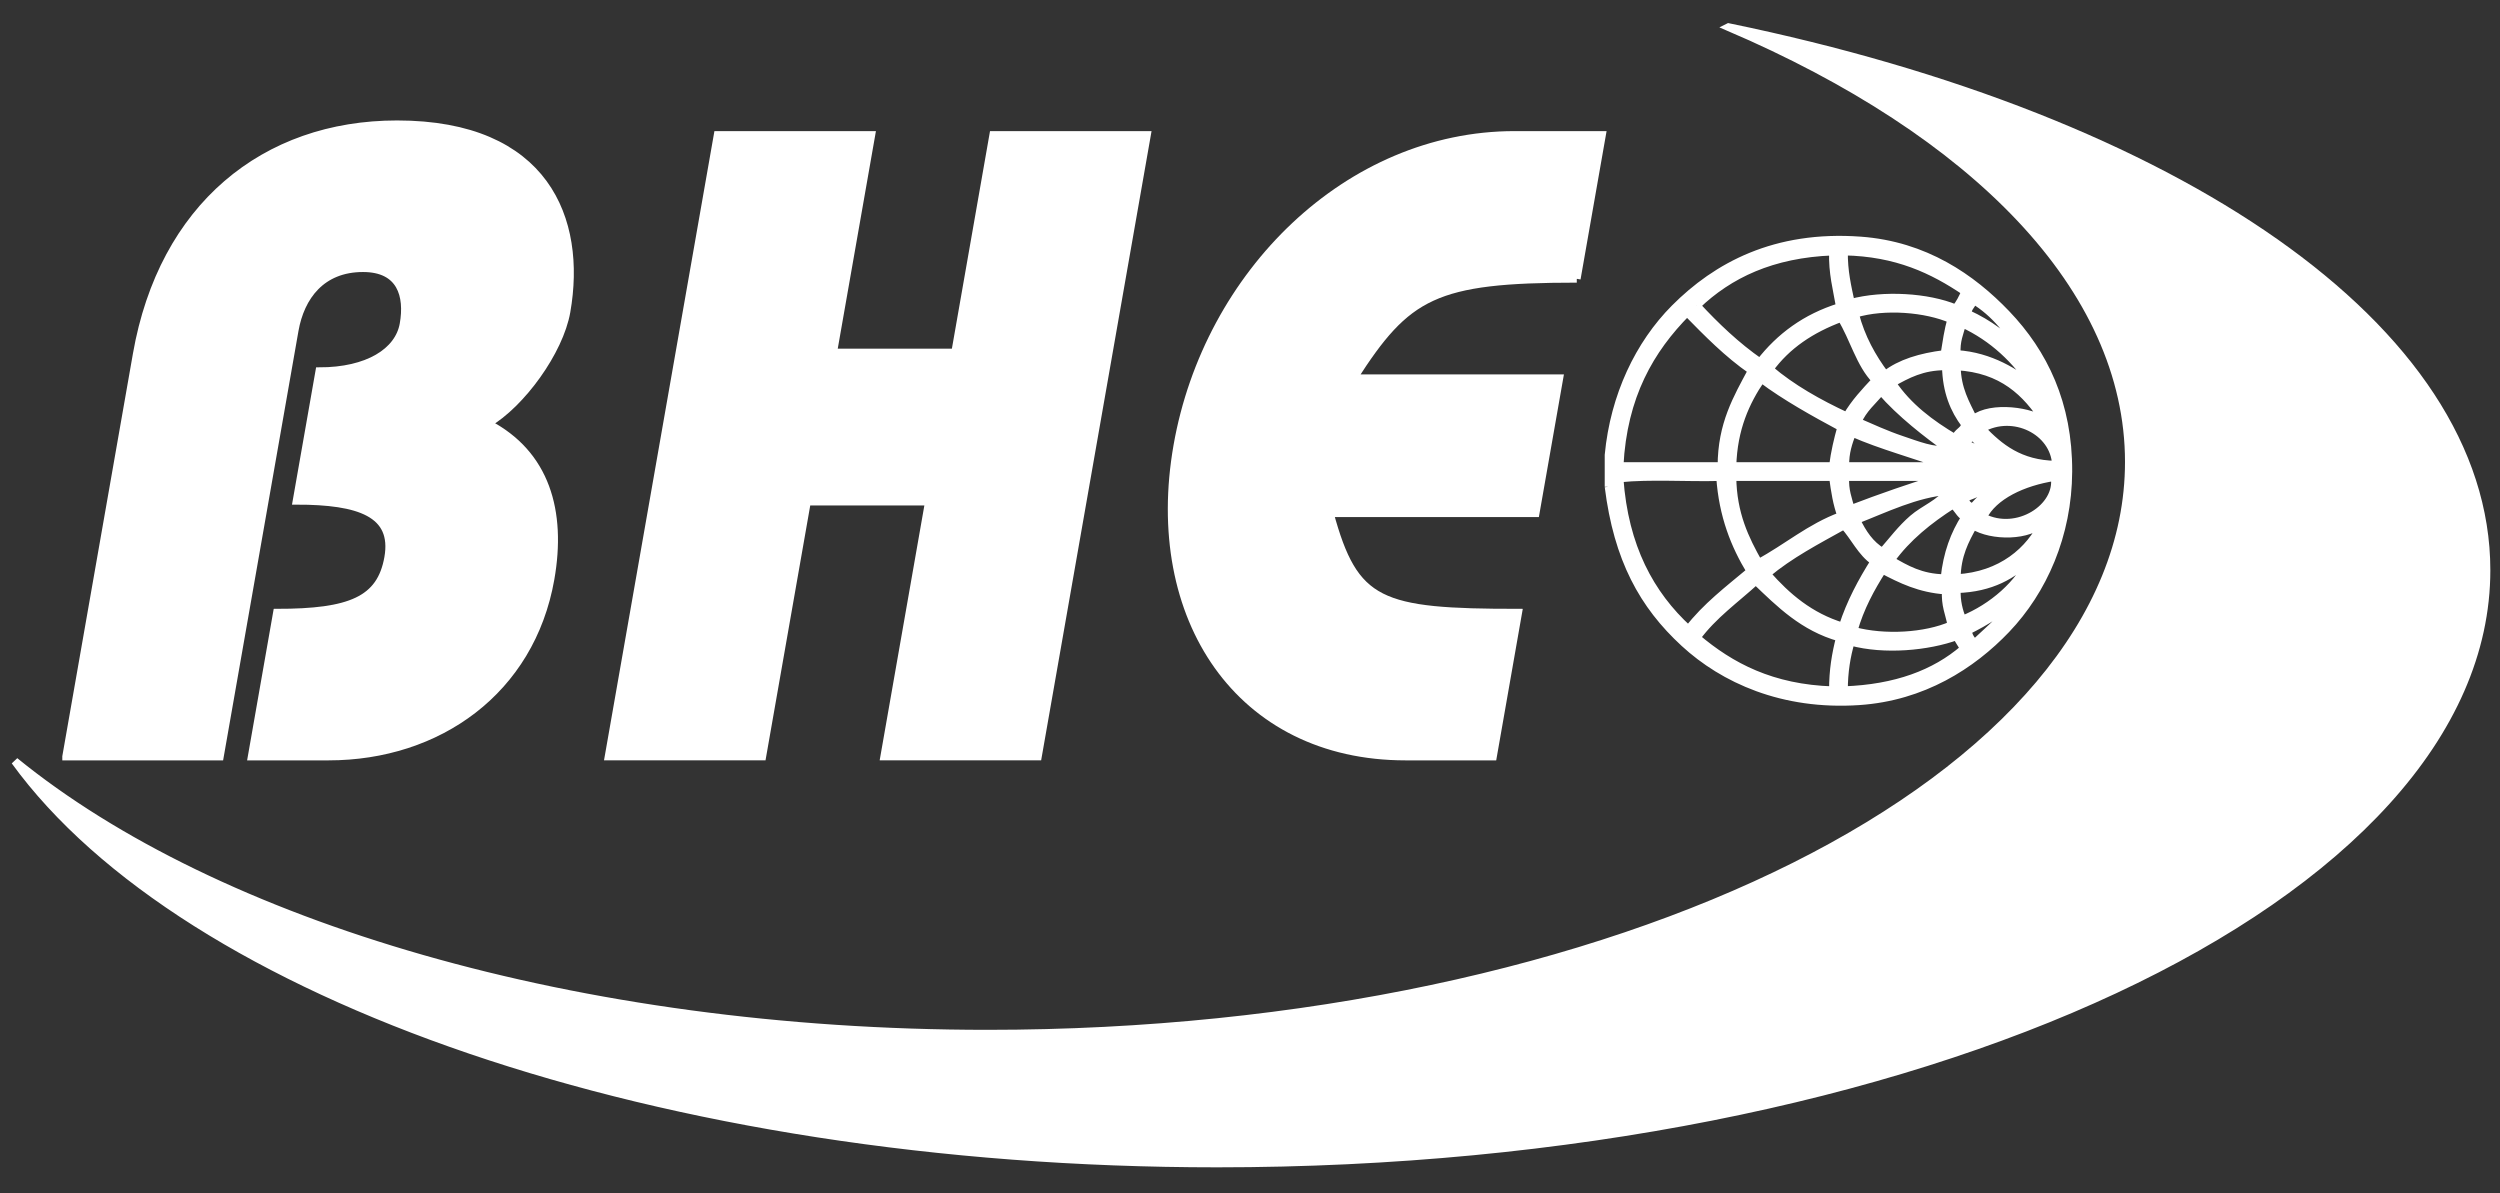
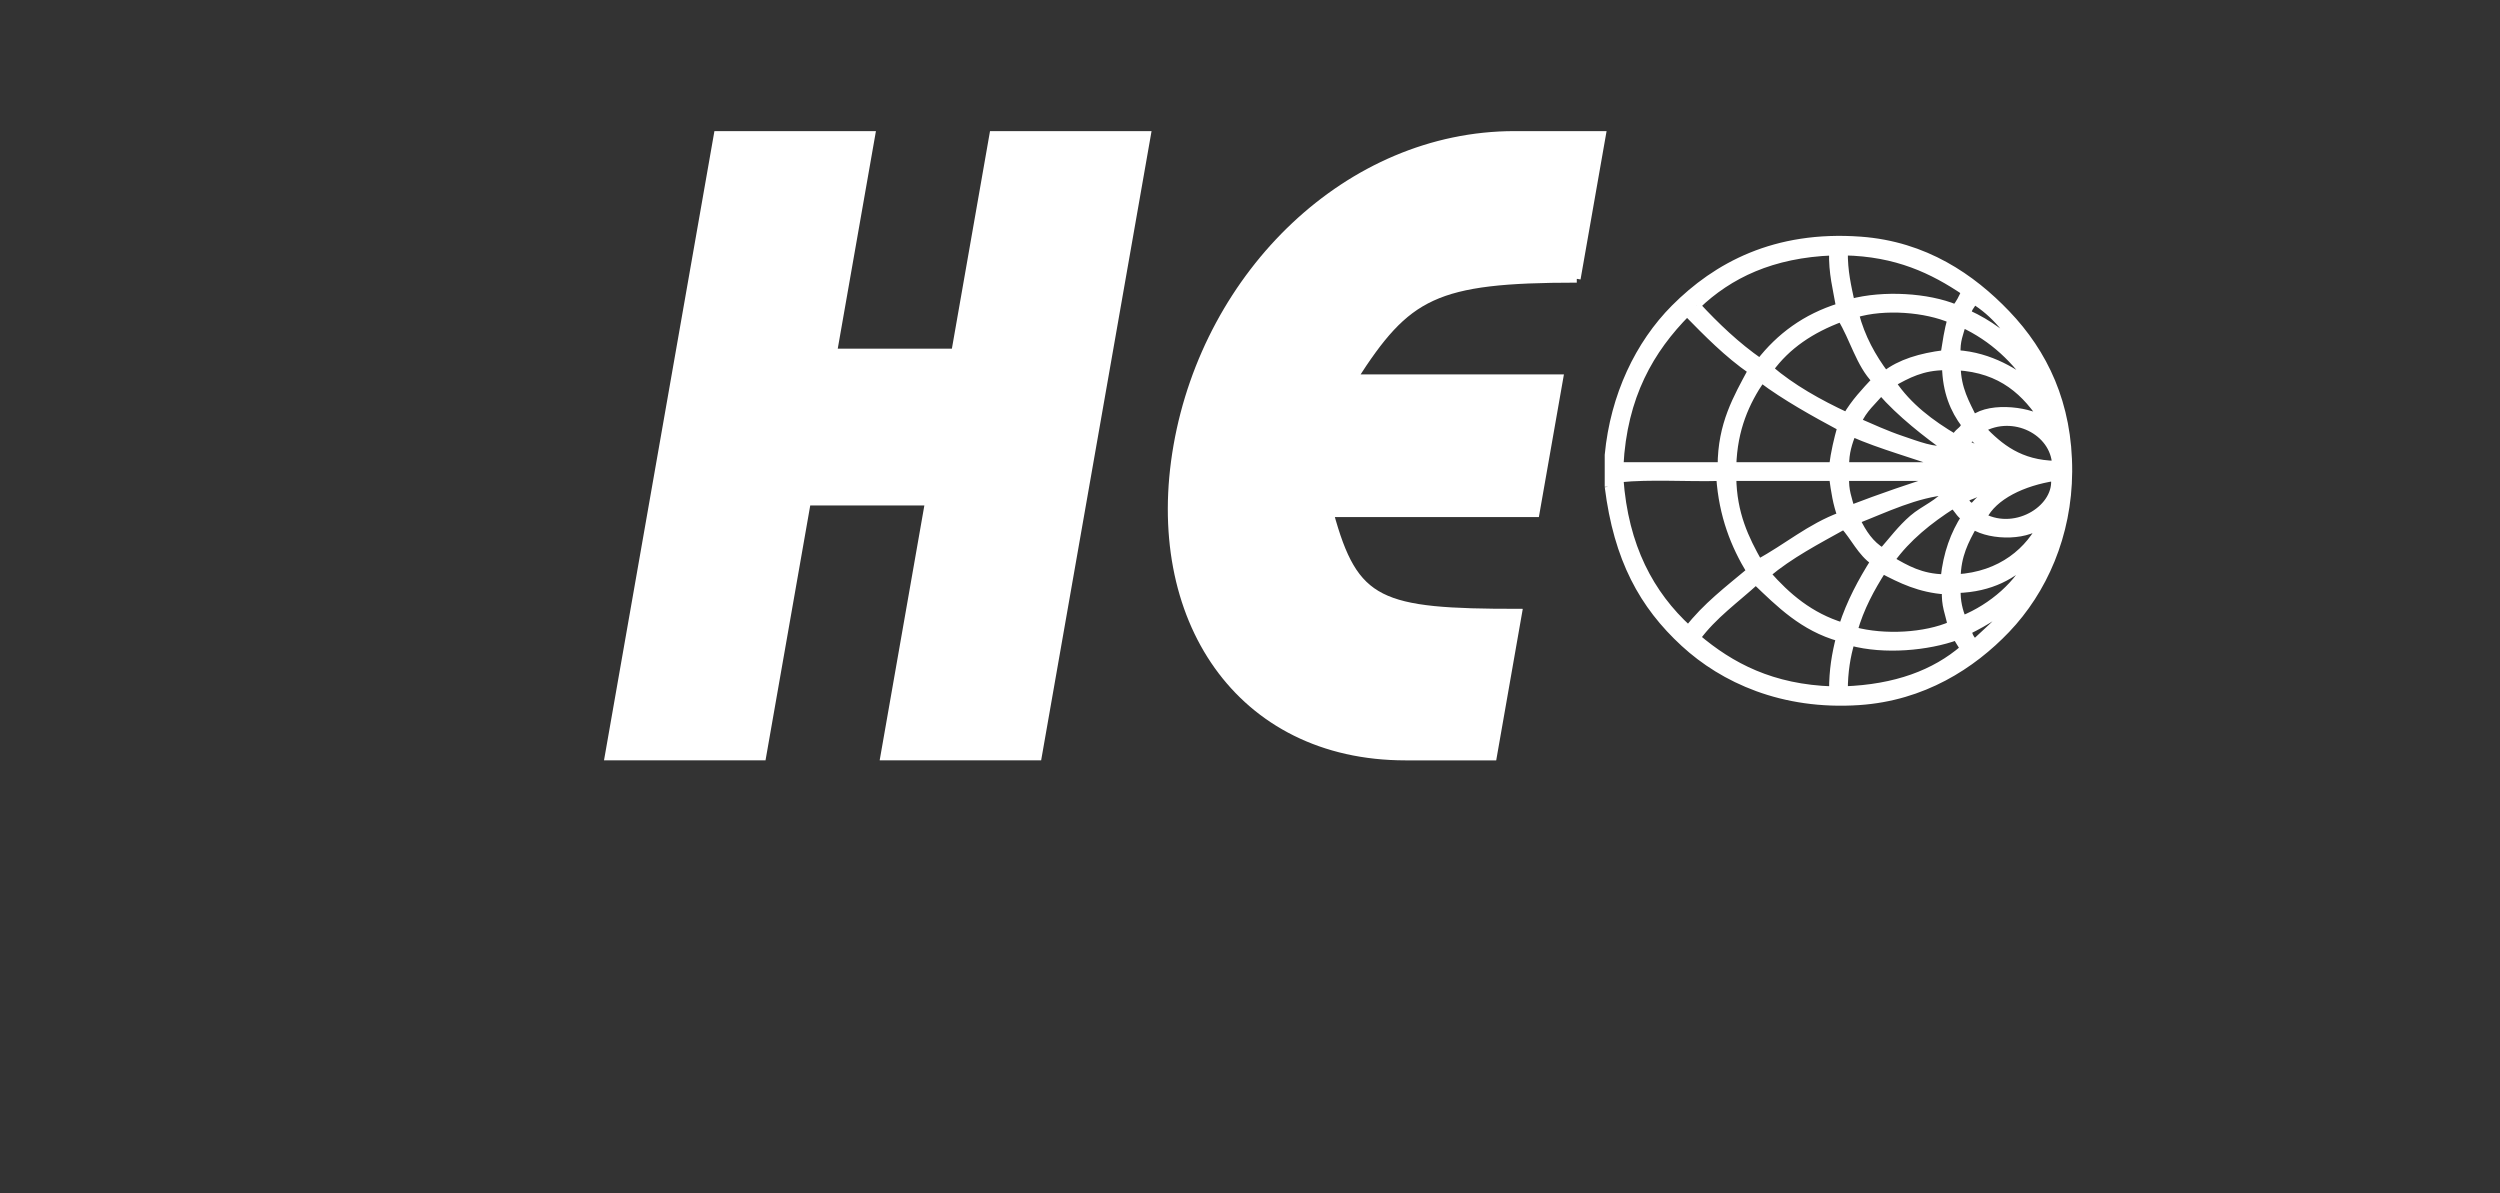
<svg xmlns="http://www.w3.org/2000/svg" width="88" height="42" viewBox="0 0 88 42" fill="none">
  <rect x="0" y="0" width="88" height="42" fill="#333333" stroke="none" />
  <path fill-rule="evenodd" clip-rule="evenodd" d="M56.621 17.135V16.015C56.82 13.926 57.696 12.109 58.947 10.852C60.419 9.373 62.483 8.245 65.489 8.465C67.758 8.631 69.408 9.776 70.625 11.046C71.941 12.42 72.818 14.213 72.806 16.599C72.795 18.841 71.921 20.794 70.625 22.151C69.412 23.421 67.684 24.533 65.441 24.684C62.743 24.866 60.659 23.901 59.287 22.638C57.835 21.302 56.94 19.682 56.621 17.134V17.135ZM59.722 10.754C60.4 11.485 61.12 12.175 61.952 12.752C62.646 11.859 63.553 11.179 64.763 10.804C64.657 10.18 64.495 9.611 64.52 8.856C62.372 8.936 60.865 9.663 59.724 10.756L59.722 10.754ZM65.15 10.658C66.303 10.35 67.86 10.448 68.834 10.852C68.979 10.69 69.079 10.481 69.173 10.267C68.044 9.503 66.765 8.888 64.909 8.855C64.899 9.548 65.032 10.096 65.152 10.657L65.15 10.658ZM71.159 12.411C71.162 12.44 71.166 12.468 71.207 12.459C70.746 11.705 70.22 11.015 69.462 10.559C69.432 10.756 69.254 10.805 69.268 11.046C70.012 11.386 70.63 11.852 71.158 12.411H71.159ZM65.296 11.048C65.517 11.896 65.904 12.579 66.361 13.191C66.887 12.779 67.609 12.563 68.445 12.46C68.516 12.045 68.568 11.611 68.687 11.243C67.806 10.856 66.341 10.729 65.296 11.048ZM59.384 10.998C58.094 12.299 57.134 13.931 57.01 16.404H60.596C60.597 14.929 61.148 14.005 61.662 13.044C60.81 12.455 60.098 11.725 59.384 10.998ZM62.292 12.996C63.079 13.665 64.011 14.189 65.005 14.652C65.285 14.17 65.655 13.779 66.023 13.385C65.462 12.812 65.246 11.892 64.811 11.194C63.76 11.582 62.895 12.158 62.29 12.996H62.292ZM71.595 13.629C70.968 12.668 70.158 11.891 69.075 11.389C68.984 11.72 68.848 12.005 68.88 12.46C70.067 12.534 70.989 13.133 71.594 13.629H71.595ZM66.604 13.482C67.162 14.317 67.957 14.914 68.832 15.43C68.881 15.203 69.126 15.174 69.172 14.942C68.783 14.424 68.511 13.788 68.494 12.897C67.664 12.891 67.134 13.186 66.604 13.482ZM71.983 14.846C71.329 13.815 70.471 12.989 68.881 12.898C68.892 13.698 69.2 14.201 69.464 14.748C70.1 14.252 71.558 14.479 71.984 14.846H71.983ZM62 13.336C61.451 14.148 61.021 15.08 60.982 16.404H64.519C64.582 15.916 64.687 15.469 64.809 15.04C63.83 14.514 62.864 13.976 61.999 13.336H62ZM66.216 13.775C65.926 14.116 65.579 14.401 65.391 14.846C65.852 15.045 66.394 15.296 66.942 15.479C67.484 15.66 68.081 15.908 68.59 15.821C67.841 15.29 66.885 14.547 66.216 13.775ZM69.754 15.09C70.387 15.752 71.098 16.336 72.37 16.356C72.31 15.169 70.861 14.462 69.754 15.09ZM65.198 15.236C65.072 15.578 64.945 15.922 64.956 16.404H68.493C67.411 15.999 66.229 15.692 65.197 15.236H65.198ZM70.142 15.967C69.837 15.818 69.649 15.553 69.414 15.333C69.364 15.462 69.222 15.497 69.172 15.625C69.482 15.719 69.861 16.004 70.142 15.967ZM57.009 16.843C57.181 19.251 58.089 20.922 59.432 22.152C60.044 21.355 60.845 20.748 61.612 20.106C61.062 19.199 60.641 18.161 60.547 16.794C59.384 16.826 58.092 16.73 57.01 16.842L57.009 16.843ZM60.982 16.794C60.998 18.094 61.431 18.974 61.903 19.814C62.894 19.284 63.7 18.568 64.811 18.158C64.66 17.758 64.583 17.284 64.52 16.794H60.984H60.982ZM65.15 17.915C66.203 17.512 67.284 17.137 68.397 16.794H64.956C64.929 17.259 65.058 17.568 65.15 17.915ZM69.802 18.206C71.009 18.829 72.495 17.849 72.322 16.794C71.214 16.963 70.17 17.453 69.802 18.206ZM69.172 17.525C69.177 17.731 69.302 17.816 69.462 17.866C69.594 17.587 70.194 17.277 70.14 17.135C69.811 17.26 69.502 17.403 69.171 17.525H69.172ZM65.344 18.304C65.565 18.764 65.835 19.174 66.264 19.425C66.61 19.029 66.923 18.608 67.33 18.256C67.722 17.916 68.273 17.721 68.59 17.281C67.448 17.368 66.347 17.915 65.344 18.304ZM68.736 17.769C67.898 18.306 67.132 18.916 66.556 19.717C67.088 20.026 67.617 20.338 68.446 20.35C68.535 19.482 68.797 18.788 69.173 18.206C68.975 18.113 68.916 17.881 68.736 17.769ZM69.462 18.498C69.173 19.02 68.888 19.544 68.88 20.349C70.441 20.262 71.466 19.377 71.933 18.352C71.462 18.9 70.098 18.905 69.462 18.498ZM64.908 18.498C63.961 19.025 62.994 19.529 62.194 20.203C62.899 21.005 63.709 21.701 64.86 22.053C65.137 21.196 65.537 20.461 65.975 19.764C65.513 19.449 65.279 18.904 64.909 18.497L64.908 18.498ZM68.881 20.74C68.864 21.179 68.96 21.506 69.076 21.811C70.146 21.376 71.083 20.548 71.499 19.619C70.876 20.243 70.091 20.703 68.883 20.74H68.881ZM66.265 20.058C65.856 20.702 65.482 21.381 65.248 22.202C66.333 22.495 67.776 22.408 68.688 22.006C68.616 21.609 68.455 21.299 68.494 20.789C67.572 20.726 66.913 20.397 66.265 20.058ZM61.807 20.448C61.096 21.097 60.299 21.659 59.724 22.445C60.924 23.463 62.373 24.23 64.52 24.296C64.514 23.59 64.621 23.002 64.763 22.445C63.475 22.084 62.65 21.256 61.807 20.448ZM69.269 22.2C69.296 22.401 69.393 22.53 69.511 22.638C70.024 22.147 70.732 21.593 70.965 20.982C70.528 21.517 69.915 21.875 69.269 22.2ZM68.881 22.396C67.858 22.768 66.333 22.91 65.15 22.59C65.001 23.091 64.909 23.646 64.908 24.294C66.733 24.229 68.108 23.711 69.124 22.834C69.053 22.677 68.943 22.561 68.881 22.396Z" fill="white" stroke="white" stroke-width="0.27" />
-   <path fill-rule="evenodd" clip-rule="evenodd" d="M60.843 0.954C69.467 4.646 74.935 10.132 74.935 16.26C74.935 27.376 56.949 36.385 34.762 36.385C20.282 36.385 7.593 32.546 0.523 26.792C6.51 35.029 23.195 40.955 42.842 40.955C67.52 40.955 87.525 31.605 87.525 20.071C87.525 11.531 76.555 4.191 60.845 0.953L60.843 0.954Z" fill="white" stroke="white" stroke-width="0.27" />
-   <path fill-rule="evenodd" clip-rule="evenodd" d="M2.328 26.63L4.812 12.47C5.722 7.282 9.311 4.375 13.976 4.375C19.2 4.375 20.511 7.719 19.941 10.97C19.694 12.377 18.344 14.221 17.166 14.909C19.219 15.972 19.796 18.003 19.379 20.378C18.687 24.316 15.421 26.63 11.565 26.63H8.859L9.748 21.566C12.329 21.566 13.4 21.128 13.664 19.629C13.938 18.066 12.646 17.628 10.439 17.628L11.24 13.066C12.95 13.066 14.034 12.377 14.205 11.409C14.381 10.409 14.114 9.44 12.778 9.44C11.317 9.44 10.582 10.44 10.373 11.628L7.74 26.631H2.328V26.63Z" fill="white" stroke="white" stroke-width="0.27" />
  <path fill-rule="evenodd" clip-rule="evenodd" d="M33.62 12.407L34.962 4.75H40.374L36.535 26.628H31.125L32.698 17.658H28.407L26.833 26.628H21.422L25.261 4.75H30.672L29.328 12.407H33.62Z" fill="white" stroke="white" stroke-width="0.27" />
  <path fill-rule="evenodd" clip-rule="evenodd" d="M55.503 9.814C50.496 9.814 49.528 10.376 47.643 13.315H54.889L54.055 18.065H46.809C47.68 21.253 48.558 21.566 53.441 21.566L52.553 26.63H49.474C43.628 26.63 40.379 21.754 41.442 15.69C42.506 9.626 47.466 4.75 53.312 4.75H56.391L55.502 9.814H55.503Z" fill="white" stroke="white" stroke-width="0.27" />
</svg>